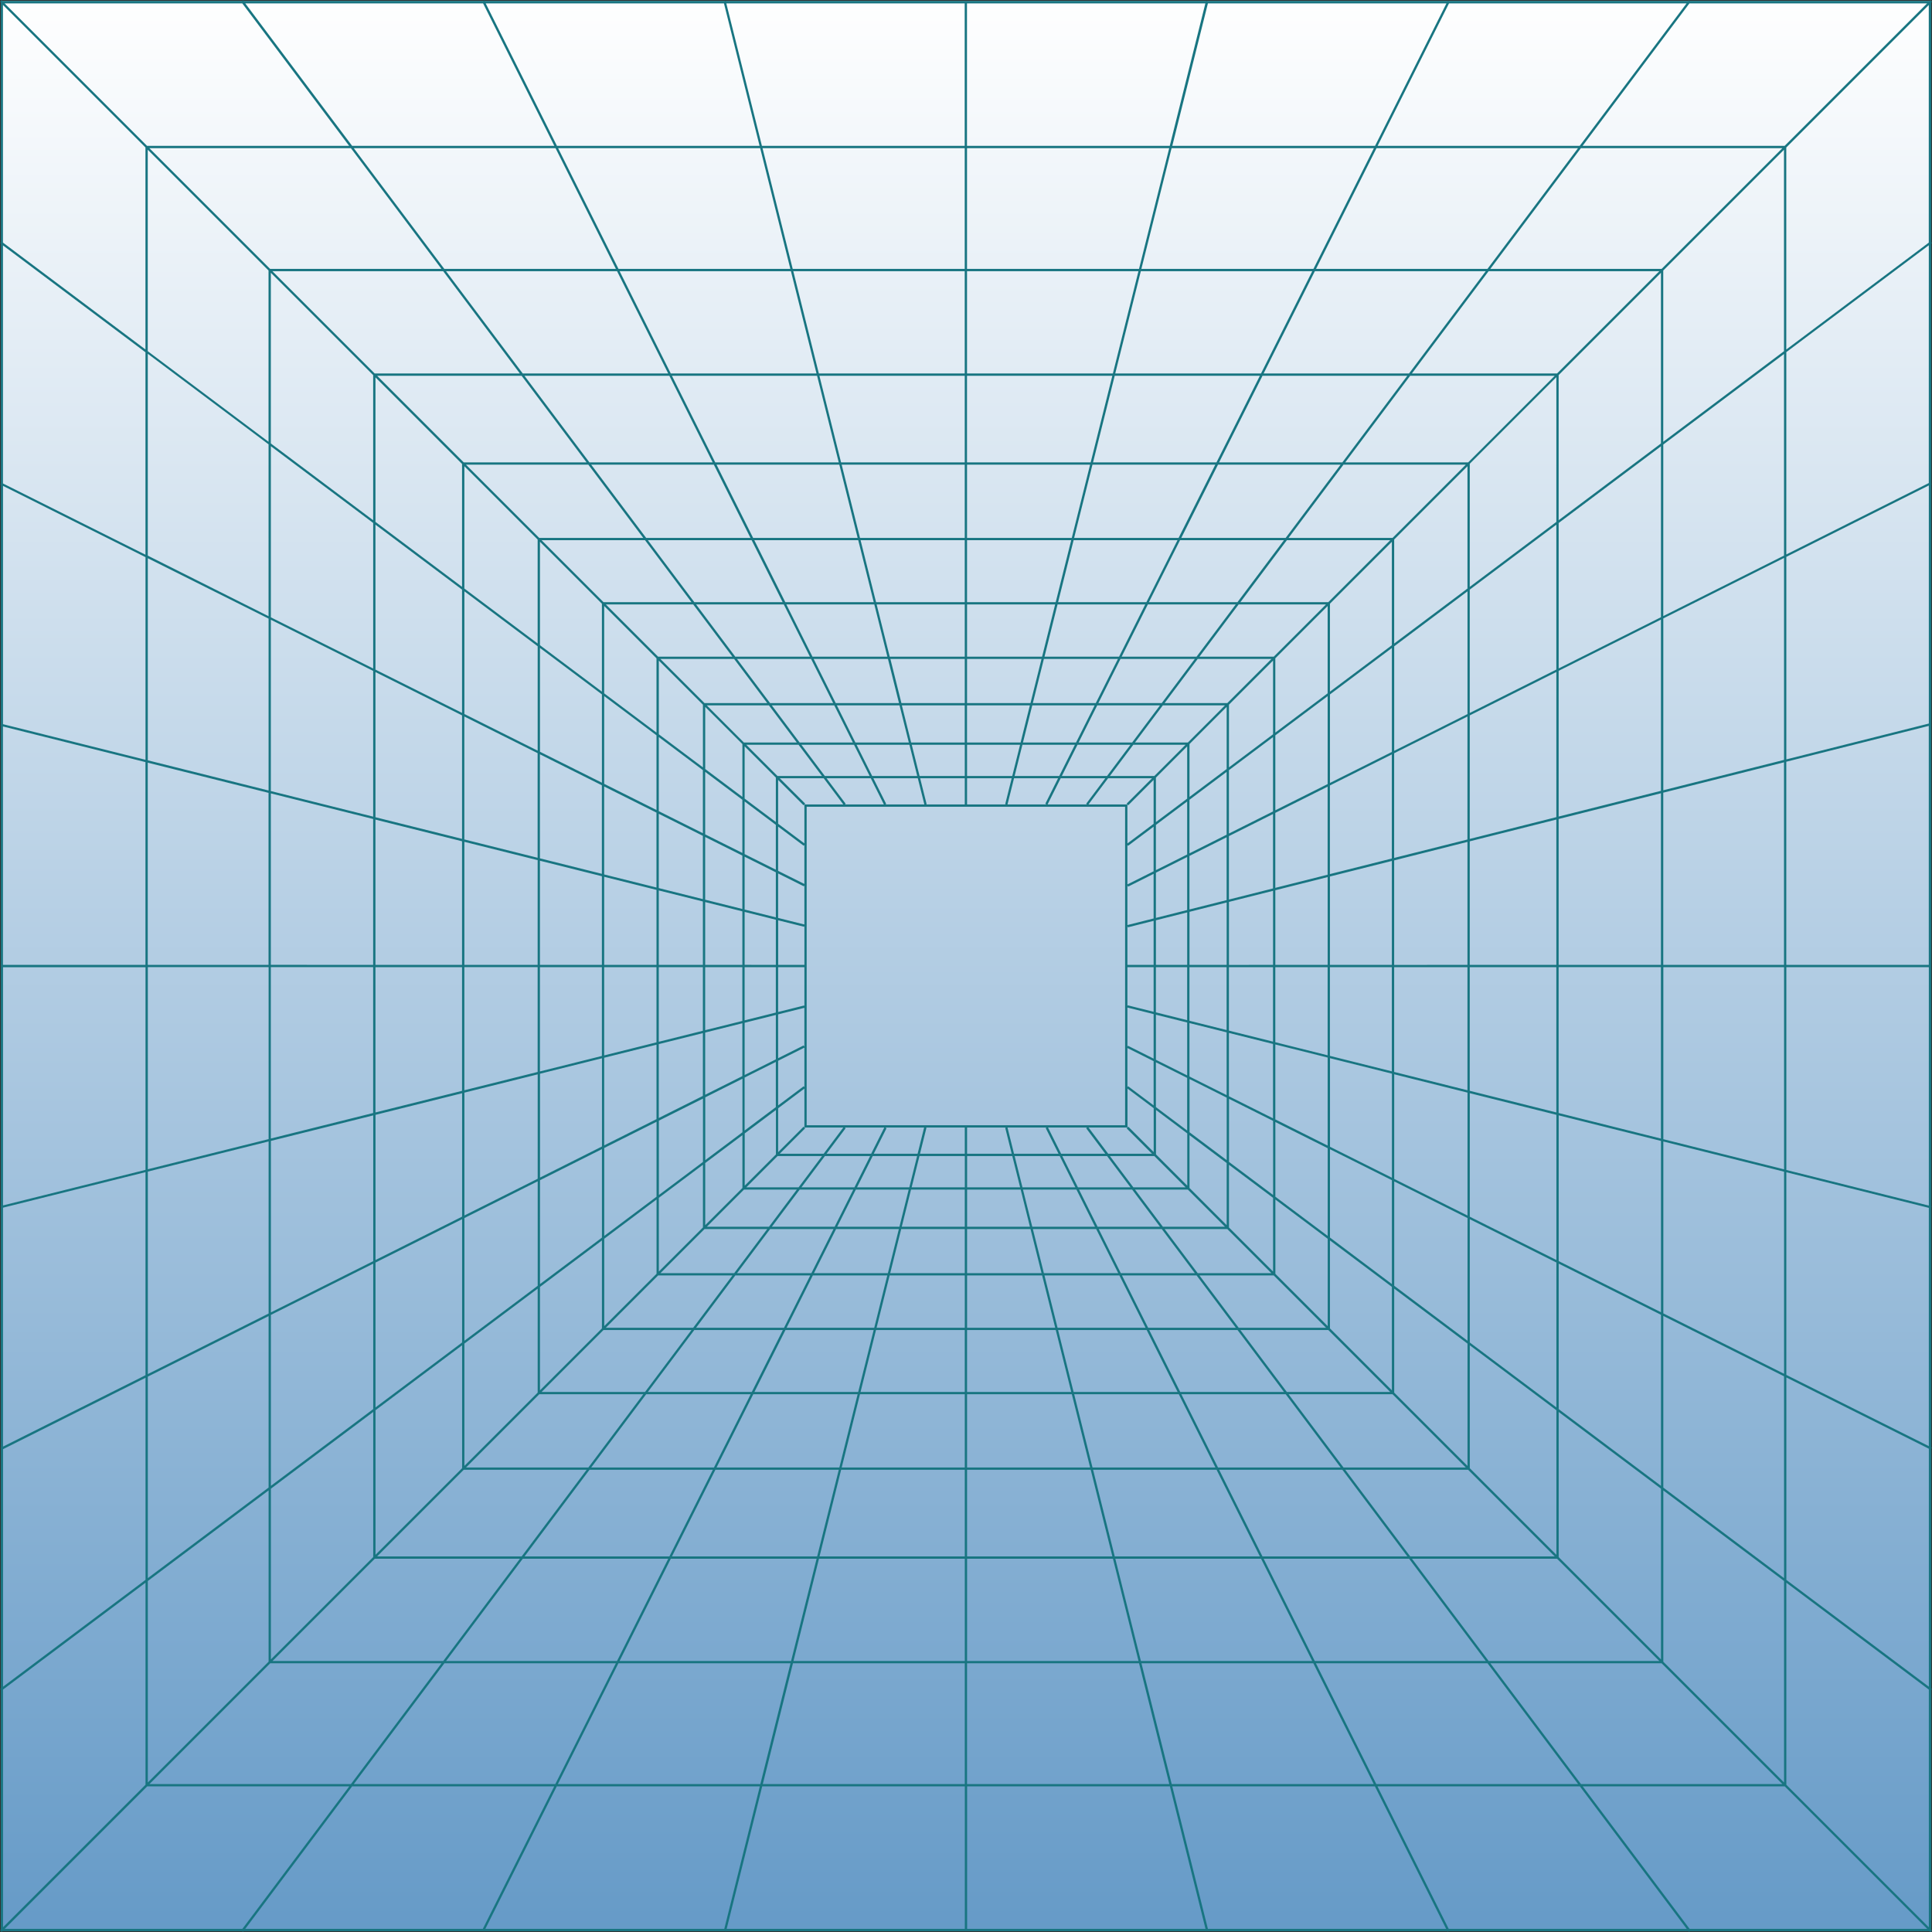
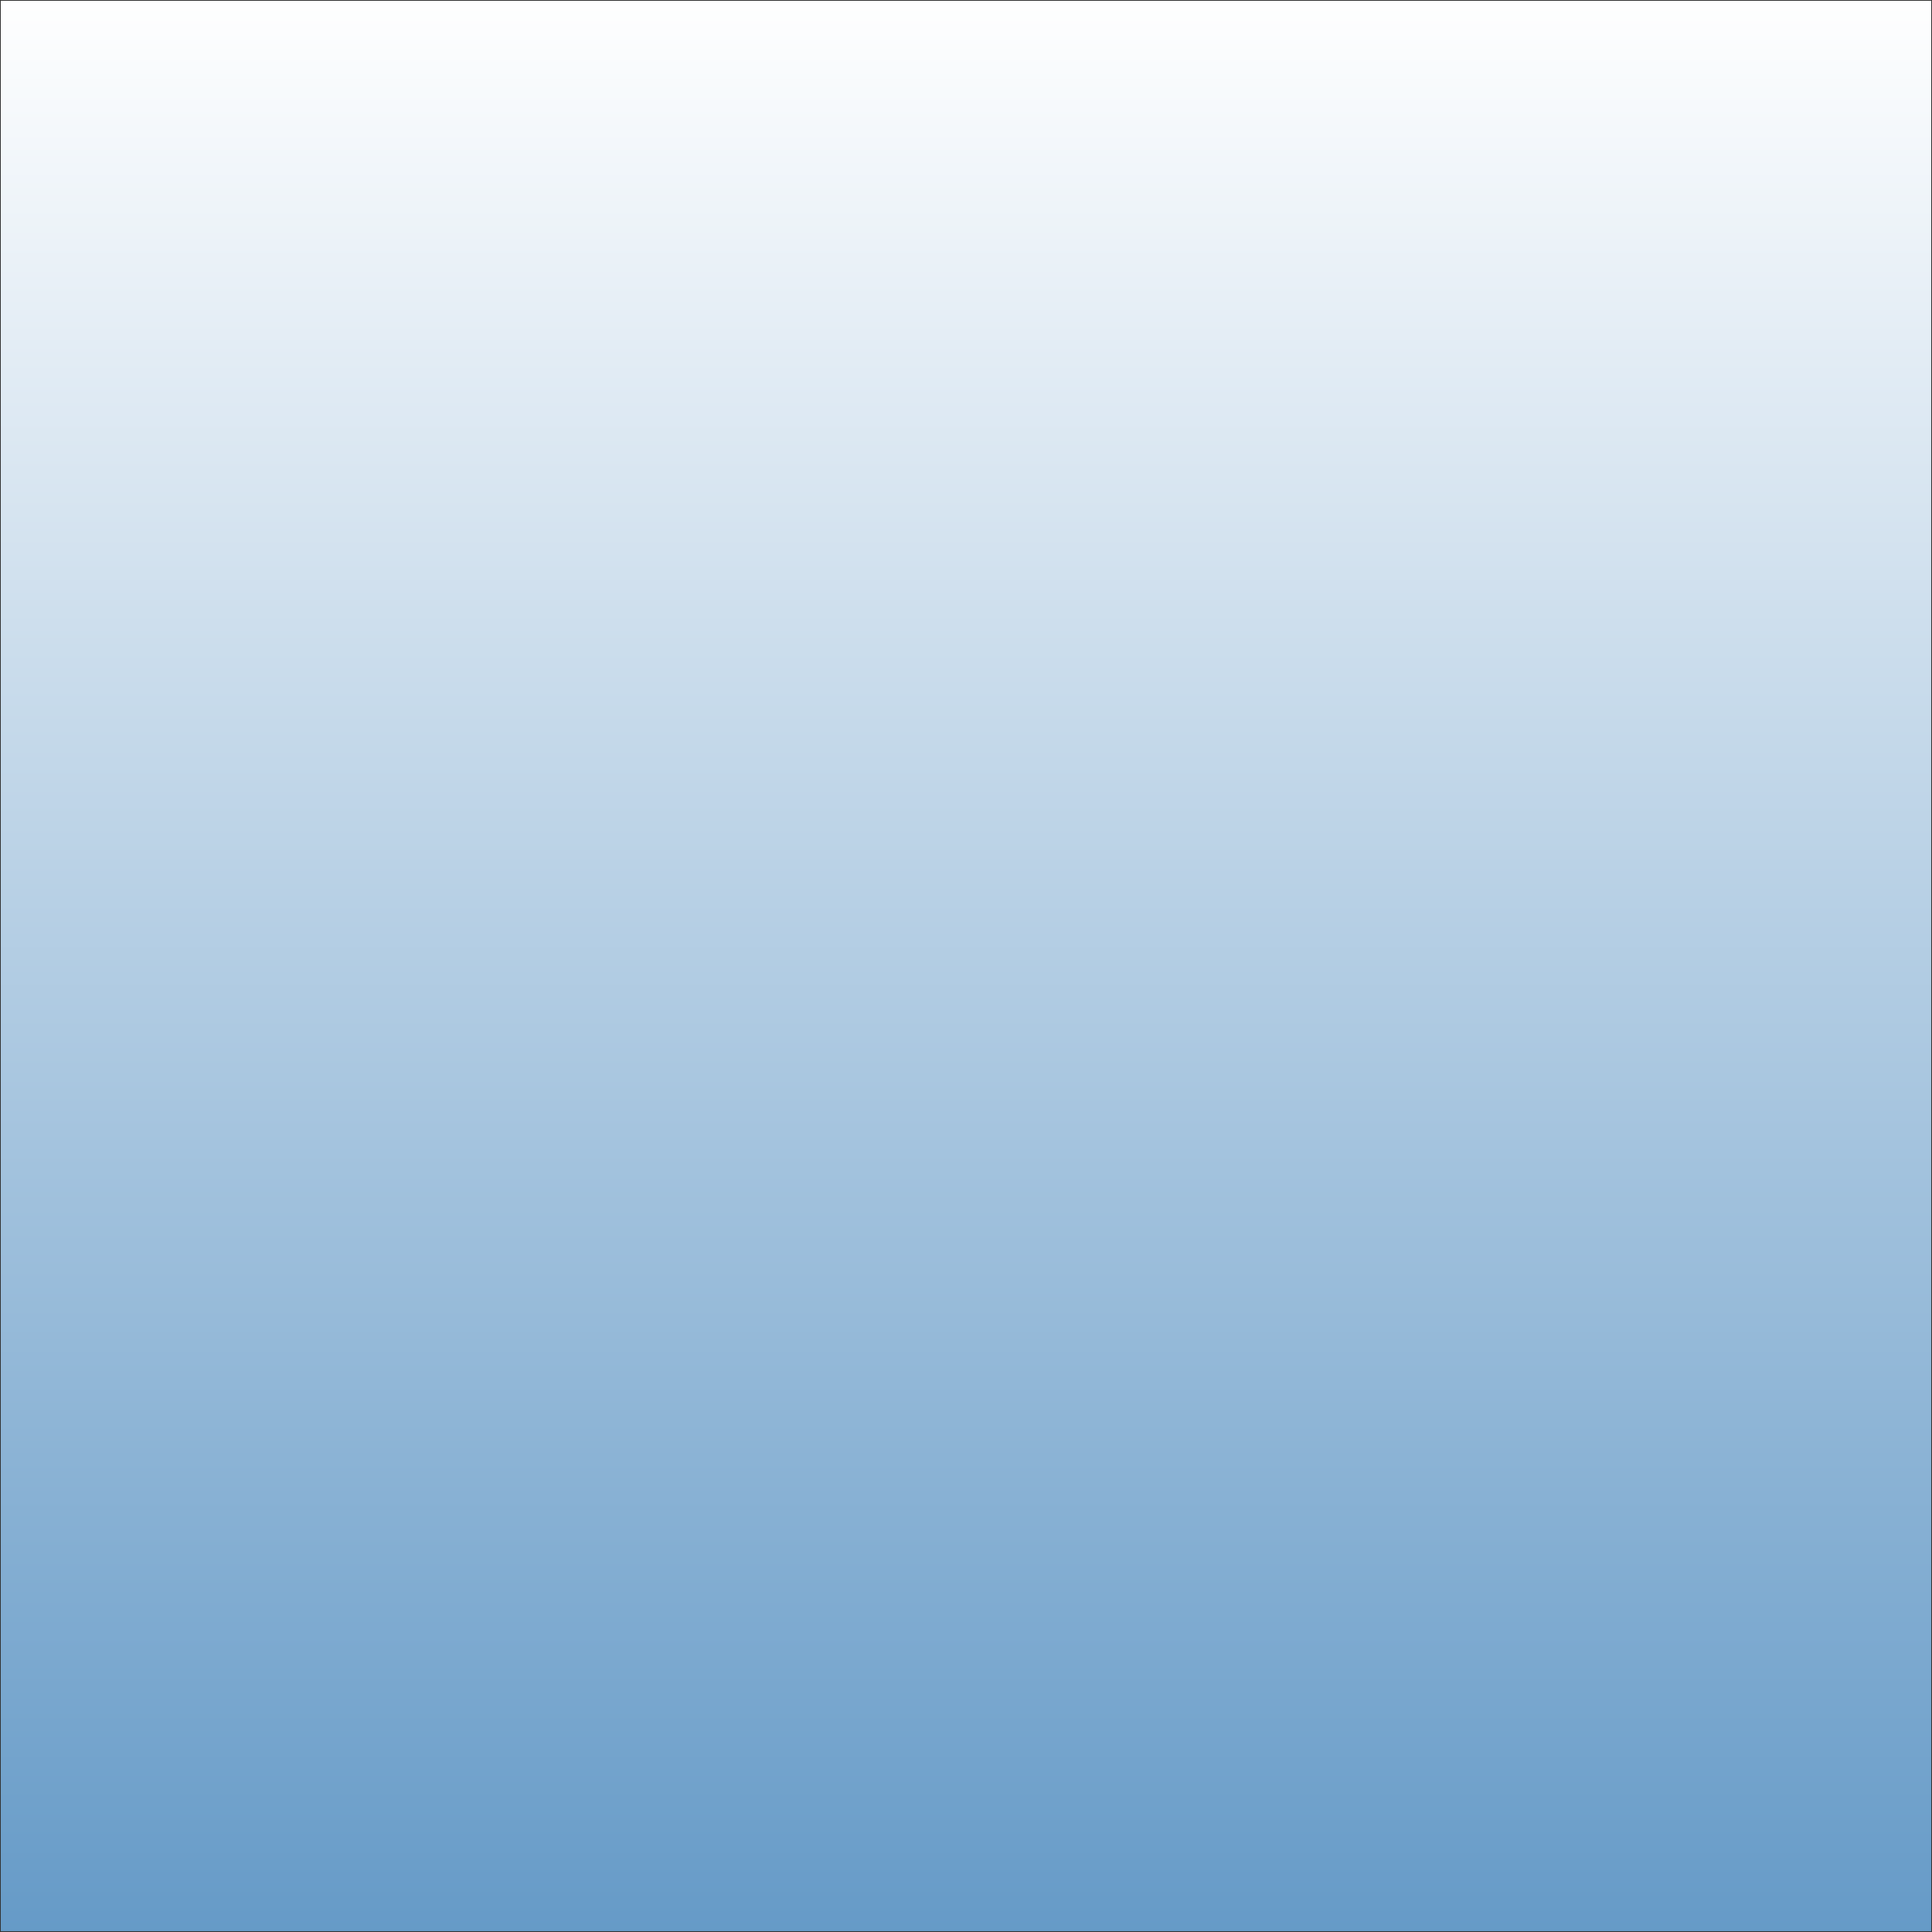
<svg xmlns="http://www.w3.org/2000/svg" width="229.998" height="230" viewBox="0 0 229.998 230">
  <rect x="0" y="0" width="229.998" height="230" fill="#333333" stroke="none" />
  <defs>
    <linearGradient id="linear-gradient" x1="0.5" x2="0.5" y2="1" gradientUnits="objectBoundingBox">
      <stop offset="0" stop-color="#fff" />
      <stop offset="1" stop-color="#659ac7" />
    </linearGradient>
  </defs>
  <g id="グループ_46432" data-name="グループ 46432" transform="translate(-0.002 -0.002)">
    <path id="パス_128456" data-name="パス 128456" d="M.45,201.258v0ZM201.257.177H.176V229.983H229.983V.177Z" transform="translate(-0.08 -0.08)" fill="url(#linear-gradient)" />
-     <path id="合体_304" data-name="合体 304" d="M16953.705,21767.9h-28.527l-.109.082-.061-.082h-28.557l-.123.059-.031-.059h-28.57l-.135.031-.008-.031h-57.143l-.01.037-.156-.037h-28.631l-.02.037-.076-.037h-28.555l-.061.082-.109-.082h-28.533l-.1.1-.094-.1h0v0l-.092-.1.092-.092v-28.533l-.082-.109.082-.062v-28.561l-.037-.074.037-.02v-28.65l-.033-.133.033-.008v-57.148l-.033-.008.033-.131V21595.7l-.061-.029.061-.115v-28.568l-.076-.057.076-.1h0v-28.539l-.092-.094.092-.094v0h.006l.092-.094.094.094h28.539l.109-.082.061.082h28.557l.119-.061.029.061h28.584l.121-.033.008.033h57.172l.008-.033.123.033h28.637l.02-.039.078.039h28.559l.061-.082.109.082h28.533l.094-.094.1.094h0v0l.1.1-.1.1v28.529l.082.109-.082.061v28.561l.039.076-.039.02v28.627l.018.066-.018,0v57.24l.033.01-.033.131v28.574l.061.029-.061.123v28.557l.082.063-.082.109v28.539l.094.092-.191.191Zm-28.527-.273h28.256l-16.963-16.963h-24.049l12.723,16.963Zm-.375,0-12.723-16.963h-24.094l8.48,16.963Zm-28.643,0-8.48-16.963h-24.121l4.24,16.963Zm-28.645,0-4.24-16.963h-24.141v16.963Zm-28.654,0v-16.963h-24.121l-4.23,16.963Zm-28.635,0,4.23-16.963h-24.174l-8.5,16.963Zm-28.746,0,8.5-16.963h-24.059l-12.723,16.963Zm-28.656,0h.033l12.723-16.963h-24.055l-16.961,16.963Zm200.8-.186v-28.3l-16.963-12.723v24.059Zm-229.262-28.266v28.26l16.963-16.963v-24.053l-16.963,12.721Zm187.885,11.215h23.945l-14.379-14.379h-20.387l10.785,14.379Zm-.377,0-10.783-14.379h-20.43l7.188,14.379Zm-24.332,0-7.189-14.379h-20.459l3.6,14.379Zm-24.336,0-3.6-14.379h-20.477v14.379Zm-24.346,0v-14.379H16818.4l-3.588,14.379Zm-24.336,0,3.588-14.379h-20.488l-7.205,14.379Zm-24.408,0,7.205-14.379h-20.412l-10.785,14.379Zm-24.367,0h.035l10.783-14.379h-20.393l-14.377,14.379Zm170.643-.187v-23.99l-14.373-10.779v20.395Zm-194.789-23.953v23.949l14.379-14.379v-20.389l-14.379,10.783Zm-17.236,12.549,16.963-12.721v-24.057l-16.963,8.5Zm229.262,0v-28.334l-16.963-8.482v24.1Zm-52.363-3.061h20.279l-12.178-12.176h-17.273l9.133,12.176Zm-.379,0-9.133-12.176h-17.316l6.088,12.176Zm-20.668,0-6.09-12.176h-17.348l3.045,12.176Zm-20.676,0-3.043-12.176h-17.365v12.176Zm-20.682,0v-12.176H16821.5l-3.037,12.176Zm-20.68,0,3.039-12.176h-17.355l-6.1,12.176Zm-20.723,0,6.1-12.176h-17.314l-9.133,12.176Zm-20.723,0h.037l9.131-12.176h-17.277l-12.178,12.176Zm145.006-.189v-20.324l-12.178-9.133v17.279Zm-165.486-20.291v20.289l12.182-12.182v-17.275l-12.182,9.137Zm-14.652,10.615,14.379-10.783v-20.412l-14.379,7.207Zm194.789,0v-24.027l-14.373-7.187v20.434Zm-44.469-2.584h17.17l-10.312-10.314h-14.627l7.734,10.314Zm-.375,0-7.736-10.314h-14.668l5.156,10.314Zm-17.557,0-5.156-10.314h-14.7l2.578,10.314Zm-17.561,0-2.578-10.314h-14.719v10.314Zm-17.57,0v-10.314h-14.719l-2.572,10.314Zm-17.574,0,2.574-10.314h-14.689l-5.17,10.314Zm-17.59,0,5.17-10.314h-14.68l-7.736,10.314Zm-17.619,0h.031l7.736-10.314h-14.633l-10.314,10.314Zm123.213-.191v-17.211l-10.309-7.732v14.633Zm-140.58-17.176v17.17l10.309-10.309v-14.631l-10.309,7.732Zm-12.455,8.963,12.182-9.137v-17.311l-12.182,6.1Zm165.486,0v-20.363l-12.178-6.09v17.32Zm-37.756-2.182h14.521l-8.725-8.725h-12.377l6.543,8.725Zm-.379,0-6.543-8.725h-12.42l4.363,8.725Zm-14.908,0-4.361-8.725h-12.453l2.182,8.725Zm-14.914,0-2.182-8.725h-12.469v8.725Zm-14.924,0v-8.725h-12.475l-2.176,8.725Zm-14.932,0,2.176-8.725h-12.424l-4.373,8.725Zm-14.926,0,4.371-8.725h-12.441l-6.543,8.725Zm-14.988,0h.035l6.543-8.725h-12.383l-8.725,8.725Zm104.693-.187v-14.564l-8.725-6.543v12.383Zm-119.416-14.529v14.525l8.725-8.725v-12.379l-8.725,6.543Zm-54.926,12.229,16.963-8.5v-24.174l-16.963,4.23Zm229.262-.055v-28.367l-16.963-4.24v24.127Zm-44.338-4.613V21688.3l-10.309-5.154v14.676Zm-140.58,0,10.309-7.73v-14.678l-10.309,5.166Zm108.523-1.84h12.275l-7.369-7.369h-10.467l5.527,7.369Zm-.375,0-5.527-7.369h-10.508l3.686,7.369Zm-12.658,0-3.686-7.369h-10.543l1.844,7.369Zm-12.666,0-1.842-7.369h-10.559v7.369Zm-12.674,0v-7.369h-10.568l-1.838,7.369Zm-12.687,0,1.84-7.369h-10.5l-3.693,7.369Zm-12.666,0h0l3.693-7.369h-10.539l-5.527,7.369Zm-12.746,0h.037l5.525-7.369h-10.473l-7.369,7.369Zm-12.471-12.473v12.281l7.375-7.375v-10.467l-7.375,5.531Zm101.416,12.279V21691.2l-7.371-5.527v10.471Zm-148.1-1.934,14.379-7.207v-20.486l-14.379,3.588Zm194.789-.035v-24.059l-14.373-3.594v20.465Zm-37.684-3.932v-14.607l-8.725-4.361v12.424Zm-119.416,0,8.725-6.543v-12.439l-8.725,4.373Zm92.211-1.547h10.363l-6.229-6.229h-8.842l4.672,6.229Zm-.377,0-4.672-6.229h-8.881l3.113,6.229Zm-10.746,0-3.115-6.229h-8.918l1.557,6.229Zm-10.756,0-1.557-6.229h-8.934v6.229Zm-10.764,0v-6.229h-8.947l-1.553,6.229Zm-10.779,0,1.553-6.229h-8.865l-3.121,6.229Zm-10.75,0h.01l3.121-6.229h-8.922l-4.67,6.229Zm-10.834,0h.031l4.672-6.229h-8.848l-6.229,6.229Zm75.566-.193v-10.4l-6.229-4.67v8.844Zm-86.125-10.367v10.363l6.227-6.227v-8.844l-6.227,4.672Zm-39.684,8.732,12.182-6.1v-17.352l-12.182,3.037Zm165.486-.018v-20.395l-12.178-3.045v17.352Zm-133.451-3.355,7.375-5.531V21674.8l-7.375,3.7Zm101.416,0V21678.5l-7.371-3.684v10.512Zm-23.082-1.3h8.734l-5.248-5.25h-7.461l3.938,5.25Zm-.379,0-3.937-5.25h-7.5l2.625,5.25Zm-9.119,0-2.625-5.25h-7.537l1.313,5.25Zm-9.129,0-1.312-5.25h-7.551v5.25Zm-9.137,0v-5.25h-7.568l-1.309,5.25Zm-9.156,0,1.309-5.25h-7.473l-2.633,5.25Zm-9.123,0h.02l2.631-5.25h-7.545l-3.937,5.25Zm-9.211,0h.039l3.936-5.25h-7.465l-5.25,5.25Zm64.191-.189v-8.775l-5.25-3.937v7.463Zm-73.123-8.742v8.74l5.25-5.25v-7.461l-5.25,3.936Zm-33.729,7.367,10.309-5.164v-14.689l-10.309,2.572Zm140.58,0v-17.283l-10.309-2.576v14.705Zm-27.227-2.867v-10.443l-6.229-3.115v8.889Zm-86.125-10.461v10.461l6.227-4.67v-8.918l-6.227,3.121Zm66.545,9.369h7.354l-4.42-4.42h-6.287l3.314,4.42Zm-.381,0-3.314-4.42h-6.324l2.209,4.42Zm-7.738,0-2.209-4.42h-6.365l1.105,4.42Zm-7.748,0-1.1-4.42h-6.379v4.42Zm-7.756,0v-4.42h-6.4l-1.1,4.42Zm-7.779,0,1.1-4.42h-6.293l-2.215,4.42Zm-7.736,0h.023l2.215-4.42h-6.377l-3.314,4.42Zm-7.828,0h.033l3.314-4.42h-6.291l-4.42,4.42Zm54.521-.189v-7.395l-4.424-3.318v6.287Zm-62.076-7.361v7.359l4.426-4.426v-6.285l-4.426,3.318Zm90.746,6.219v-14.637l-8.725-2.182v12.457Zm-119.416-.012,8.725-4.371V21665.9l-8.725,2.176Zm174.336-1.176v-28.379h-16.963v24.139Zm-229.262-.021,16.963-4.232v-24.125h-16.963Zm151.2-1.242v-8.82l-5.25-2.625v7.508Zm-73.123-8.836v8.836l5.25-3.937v-7.543l-5.25,2.631Zm56.521,7.926h6.184l-3.721-3.721h-5.287l2.789,3.721Zm-.377,0-2.789-3.721h-5.328l1.861,3.721Zm-6.564,0-1.859-3.721h-5.367l.93,3.721Zm-6.574,0-.932-3.721h-5.379v3.721Zm-6.584,0v-3.721h-5.4l-.928,3.721Zm-6.607,0,.928-3.721h-5.289l-1.863,3.721Zm-6.559,0h.025l1.865-3.721h-5.383l-2.791,3.721Zm-6.654,0h.029l2.791-3.721h-5.295l-3.719,3.721Zm46.3-.2v-6.219l-3.721-2.791v5.289Zm-52.682-6.186v6.186l3.715-3.715v-5.291l-3.715,2.787Zm77.047,5.242v-12.389l-7.371-1.842v10.545Zm-101.416-.02,7.375-3.7v-10.5l-7.375,1.84Zm148.1-.977v-24.07h-14.373v20.479Zm-194.789-.012,14.379-3.588v-20.471H16741.6Zm128.436-1.086v-7.439l-4.424-2.213v6.334Zm-62.076-7.453v7.453l4.426-3.318v-6.375l-4.426,2.219Zm48,6.693h5.184l-3.02-3.021.2-.2,3.021,3.021v-5.221l-3.119-2.34v4.637h-4.637l2.34,3.121Zm-.377,0-2.279-3.039.109-.082h-4.648l1.561,3.121Zm-5.566,0-1.531-3.061.119-.061h-4.666l.779,3.121Zm-5.578,0-.771-3.088.133-.033h-9.615l.109.027-.771,3.094h5.332v-3.121h.273v3.121Zm-11.2,0,.777-3.121h-4.635l.16.082-1.521,3.039Zm-5.561,0h.033l1.563-3.121h-4.709l.109.082-2.279,3.039Zm-5.654,0h.031l2.338-3.121h-4.631v-4.637l-3.125,2.344v5.223l3.027-3.027.191.191-3.027,3.027Zm60.029-.969V21663.9l-6.229-1.557v8.92Zm-86.125-.029,6.227-3.121v-8.863l-6.227,1.553Zm125.8-.807v-20.408h-12.178v17.363Zm-165.486-.006,12.182-3.039v-17.363h-12.182Zm109.086-.953v-6.266l-3.721-1.859v5.334Zm-52.682-6.279v6.279l3.715-2.787v-5.381l-3.715,1.861Zm7.387-27.73v33.381h37.908v-37.914h-37.908Zm55.516,32.555v-8.852l-5.25-1.312v7.539Zm-73.123-.037,5.25-2.631v-7.475l-5.25,1.311Zm106.852-.662v-17.295h-10.309v14.719Zm-140.58,0,10.309-2.572v-14.723h-10.309Zm47.938-6.123v5.285l3.043-2.281.082.109v-4.707l-3.125,1.566Zm44.7,5.281v-5.266l-3.119-1.561v4.658l.082-.109Zm8.691-1.221v-7.471l-4.424-1.105v6.363Zm-62.076-.043,4.426-2.219v-6.291l-4.426,1.105Zm-28.67-.535,8.725-2.178v-12.477h-8.725Zm119.416,0v-14.65h-8.725v12.469Zm-33.367-1.768v-6.295l-3.721-.93v5.365Zm-52.682-.049,3.715-1.861v-5.287l-3.715.928Zm-24.369-.424,7.375-1.842v-10.568h-7.375Zm101.416-.01v-12.4h-7.371v10.557Zm-28.359-1.514v-5.3l-3.119-.781v4.67l.061-.121Zm-44.7-.051,3.037-1.521.086.164h0v-4.641l-3.125.779Zm-20.709-.334,6.227-1.555v-8.947h-6.227Zm86.125-.012v-10.49h-6.229v8.932Zm-62.291-1.006v-.006h0Zm-17.334-.605,5.25-1.311v-7.568h-5.25Zm73.123-.016v-8.863h-5.25v7.551Zm-67.6-1.363,4.426-1.1v-6.4h-4.426Zm62.076-.016v-7.484h-4.424v6.377Zm-57.379-1.156,3.715-.926v-5.4h-3.715Zm52.682-.02v-6.309h-3.721v5.379Zm-48.693-.975,3.1-.773.027.109h0v-4.67h-3.125Zm44.7-.023v-5.311h-3.119v-.273h3.119v-5.242l-3.07.773-.049-.2v9.613l.033-.131Zm-41.574-.639v0h0Zm133.855-4.945v-28.451l-16.963,4.268v24.184Zm-17.236,0v-24.115l-14.373,3.615v20.5Zm-14.65,0v-20.43l-12.178,3.063v17.367Zm-12.451,0v-17.3l-10.309,2.592v14.707Zm-10.582,0v-14.639l-8.725,2.2v12.443Zm-9,0v-12.373l-7.371,1.854v10.52Zm-7.643,0v-10.451l-6.229,1.566v8.885Zm-6.5,0v-8.816l-5.25,1.32v7.5Zm-5.523,0v-7.428l-4.424,1.113v6.314Zm-4.7,0v-6.246l-3.721.936v5.311Zm-45.568,0v-4.672h0l-.033.137-3.088-.771v5.307Zm-3.4,0v-5.375l-3.715-.93v6.3Zm-3.986,0v-6.371l-4.426-1.107v7.479Zm-4.7,0v-7.547l-5.25-1.312v8.859Zm-5.523,0v-8.928l-6.227-1.557v10.484Zm-6.5,0v-10.553l-7.375-1.846v12.4Zm-7.648,0V21640.4l-8.725-2.182v14.646Zm-9,0v-14.715l-10.309-2.578v17.293Zm-10.582,0V21635.5l-12.182-3.047v20.408Zm-12.455,0v-20.477l-14.379-3.594v24.07Zm-14.652,0v-24.139l-16.963-4.242v28.381Zm78.443-4.672v-.02l0,.02Zm38.455-.068,3.119-.785v-5.312l-3.037,1.523-.082-.164Zm-38.455-.068v-4.67h0l-.064.125-3.061-1.529v5.293Zm41.848-.785,3.721-.936v-6.309l-3.721,1.863Zm-45.246-.064v-5.361l-3.715-1.857v6.289Zm49.24-.941,4.424-1.111v-7.482l-4.424,2.219Zm-53.227-.057v-6.357l-4.426-2.213v7.465Zm57.924-1.123,5.25-1.322v-8.859l-5.25,2.631Zm-62.623-.051v-7.533l-5.25-2.625v8.846Zm68.146-1.34,6.229-1.566v-10.482l-6.229,3.121Zm-73.67-.041v-8.914l-6.227-3.113v10.471Zm17.607-.268v0Zm38.455-.1,3.119-1.562v-5.312l-3.037,2.277-.082-.109Zm-38.455-.055v-4.658l-.082.109-3.043-2.281v5.268Zm62.563-1.176,7.371-1.854v-12.391l-7.371,3.693Zm-86.67-.031v-10.539l-7.375-3.687v12.383Zm65.955-.439,3.721-1.863v-6.307l-3.721,2.791Zm-45.246-.053v-5.336l-3.715-2.787v6.266Zm73.609-1.4,8.725-2.193V21623.3l-8.725,4.373Zm-101.967-.02v-12.451l-8.725-4.363v14.633Zm77.6-.527,4.424-2.219v-7.475l-4.424,3.318Zm-53.227-.047v-6.332l-4.426-3.32v7.439Zm45.84-1.129,3.119-2.34v-5.225l-3.021,3.02-.1-.1Zm-38.455-.006v-4.637l-.1.1-3.027-3.025v5.221Zm79.209-.533,10.309-2.594V21618l-10.309,5.166Zm-119.963-.008v-14.7l-10.309-5.154v17.279Zm91.293-.633,5.25-2.631v-8.85l-5.25,3.938Zm-62.623-.039v-7.51l-5.25-3.937v8.822Zm53.932-1.326,3.721-2.791v-6.223l-3.721,3.721Zm-45.246-.01v-5.289l-3.715-3.715v6.219Zm-47.937-.637v-17.348l-12.182-6.092v20.395Zm141.127-.01,12.178-3.062v-20.387l-12.178,6.1Zm-33.729-.746,6.229-3.121v-10.469l-6.229,4.672Zm-73.67-.033v-8.891l-6.227-4.67v10.445Zm56.059-.662-.094-.094,3.025-3.025h-5.225l-2.34,3.119Zm-4.8,0-.109-.082,2.279-3.037h-5.311l-1.562,3.119Zm-4.811,0-.16-.082,1.521-3.037h-5.244l-.779,3.119Zm-4.814,0-.121-.033.771-3.086h-5.311v3.119Zm-4.934,0v-3.119h-5.312l.773,3.092-.109.027Zm-4.811,0-.781-3.119h-5.291l1.531,3.059-.123.061Zm-4.818,0-1.559-3.119h-5.268l2.279,3.037-.109.082Zm-4.828,0-2.338-3.119h-5.227l3.027,3.025-.094.094Zm41.211-.9,4.424-3.318v-7.4l-4.424,4.426Zm-53.227,0v-6.287l-4.426-4.426v7.393Zm-56.406-.76v-20.463l-14.379-7.189v24.057Zm166.037-.029,14.373-3.615v-24.043l-14.373,7.2Zm-39.684-.871,7.371-3.691v-12.373l-7.371,5.527Zm-86.67-.027v-10.514l-7.375-5.531v12.359Zm65.764-.8,3.715-3.715h-6.223l-2.785,3.715Zm-5.635,0,2.785-3.715h-6.3l-1.861,3.715Zm-5.687,0,1.863-3.715h-6.248l-.928,3.715Zm-5.594,0,.93-3.715h-6.309v3.715Zm-5.652,0v-3.715h-6.309l.928,3.715Zm-5.66,0-.928-3.715h-6.289l1.857,3.715Zm-5.664,0-1.857-3.715h-6.264l2.787,3.715Zm-5.676,0-2.787-3.715h-6.223l3.715,3.715Zm48.451-1.029,5.25-3.937v-8.777l-5.25,5.25Zm-62.623,0v-7.461l-5.25-5.25v8.773Zm-66.359-.9v-24.125l-16.963-8.482v28.367Zm195.336-.049,16.963-4.266v-28.346l-16.963,8.5Zm-46.682-1.02,8.725-4.371v-14.615l-8.725,6.545Zm-101.967-.018v-12.428l-8.725-6.543v14.607Zm77.4-.969,4.424-4.426h-7.4l-3.318,4.426Zm-6.633,0,3.318-4.426h-7.471l-2.217,4.426Zm-6.678,0,2.217-4.426h-7.426l-1.107,4.426Zm-6.6,0,1.105-4.426h-7.482v4.426Zm-6.65,0v-4.426h-7.484l1.107,4.426Zm-6.656,0-1.105-4.426h-7.463l2.211,4.426Zm-6.662,0-2.213-4.426h-7.437l3.318,4.426Zm-6.674,0-3.318-4.426h-7.4l4.424,4.426Zm56.967-1.184,6.229-4.672v-10.4l-6.229,6.229Zm-73.67,0v-8.842l-6.227-6.229v10.4Zm96.816-2.336,10.309-5.164v-17.25l-10.309,7.732Zm-119.963-.008v-14.676l-10.309-7.732v17.254Zm91.1-1.166,5.256-5.256h-8.779l-3.941,5.256Zm-7.807,0,3.941-5.256h-8.848l-2.633,5.256Zm-7.848,0,2.635-5.256h-8.814l-1.314,5.256Zm-7.775,0,1.314-5.256h-8.865v5.256Zm-7.824,0v-5.256H16830l1.313,5.256Zm-7.83,0-1.314-5.256h-8.846l2.629,5.256Zm-7.838,0-2.629-5.256h-8.818l3.941,5.256Zm-7.848,0-3.941-5.256h-8.779l5.256,5.256Zm66.99-1.363,7.371-5.527v-12.312l-7.371,7.369Zm-86.67,0v-10.467l-7.375-7.375v12.311Zm-27.229-2.756v-17.324l-12.182-9.137v20.369Zm141.127-.006,12.178-6.1v-20.348l-12.178,9.135Zm-33.92-1.4,6.223-6.223h-10.4l-4.668,6.223Zm-9.189,0,4.668-6.223h-10.465l-3.119,6.223Zm-9.223,0,3.117-6.223H16849.9l-1.555,6.223Zm-9.164,0,1.555-6.223h-10.488v6.223Zm-9.207,0v-6.223h-10.49l1.557,6.223Zm-9.213,0-1.555-6.223h-10.471l3.111,6.223Zm-9.221,0-3.111-6.223h-10.441l4.666,6.223Zm-9.227,0-4.668-6.223h-10.4l6.223,6.223Zm78.783-1.57,8.725-6.543v-14.564l-8.725,8.725Zm-101.967,0v-12.379l-8.725-8.725v14.561Zm-32.035-3.248V21590.9l-14.379-10.783v24.031Zm166.037-.018,14.373-7.2v-24l-14.373,10.781Zm-39.879-1.656,7.375-7.375H16877.2l-5.531,7.375Zm-10.812,0,5.531-7.375h-12.369l-3.7,7.375Zm-10.842,0,3.7-7.375h-12.365l-1.844,7.375Zm-10.795,0,1.844-7.375h-12.4v7.375Zm-10.83,0v-7.375h-12.4l1.842,7.375Zm-10.836,0-1.844-7.375H16813.8l3.688,7.375Zm-10.846,0-3.687-7.375h-12.354l5.531,7.375Zm-10.852,0-5.529-7.375h-12.316l7.375,7.375Zm92.654-1.822,10.309-7.732V21582.9l-10.309,10.309Zm-119.963,0v-14.629l-10.309-10.309v17.205Zm-37.689-3.826v-24.1l-16.963-12.723v28.342Zm195.336-.031,16.963-8.5V21567.2l-16.963,12.723Zm-46.877-1.965,8.725-8.725h-14.564l-6.543,8.725Zm-12.725,0,6.543-8.725H16869l-4.371,8.725Zm-12.746,0,4.373-8.725h-14.625l-2.182,8.725Zm-12.715,0,2.182-8.725h-14.65v8.725Zm-12.742,0v-8.725h-14.65l2.182,8.725Zm-12.748,0-2.182-8.725H16809.3l4.361,8.725Zm-12.758,0-4.363-8.725h-14.6l6.543,8.725Zm-12.762,0-6.543-8.725h-14.566l8.725,8.725Zm108.971-2.111,12.178-9.135v-20.318l-12.178,12.176Zm-141.127,0v-17.273l-12.182-12.182v20.318Zm130.348-6.881,10.314-10.314h-17.211l-7.734,10.314Zm-14.973,0,7.736-10.314H16874.3l-5.168,10.314Zm-14.984,0,5.168-10.314h-17.281l-2.58,10.314Zm-14.975,0,2.578-10.314h-17.3v10.314Zm-14.992,0v-10.314h-17.3l2.578,10.314Zm-15,0-2.578-10.314h-17.279l5.158,10.314Zm-15.008,0-5.156-10.314h-17.248l7.736,10.314Zm-15.01,0-7.736-10.314H16768.9l10.314,10.314Zm128.174-2.459,14.373-10.781v-23.98l-14.373,14.373Zm-166.037,0v-20.387l-14.379-14.379v23.982Zm153.391-8.127,12.178-12.178h-20.324l-9.133,12.178Zm-17.619,0,9.133-12.178h-20.344l-6.1,12.178Zm-17.621,0,6.1-12.178h-20.408l-3.045,12.178Zm-17.633,0,3.043-12.178h-20.408v12.178Zm-17.639,0v-12.178h-20.408l3.043,12.178Zm-17.645,0-3.045-12.178h-20.391l6.088,12.178Zm-17.654,0-6.09-12.178h-20.359l9.133,12.178Zm-17.658,0-9.131-12.178h-20.328l12.178,12.178Zm150.762-2.855,16.963-12.725v-28.289l-16.963,16.963Zm-195.336-.006v-24.051l-16.963-16.963v28.291Zm180.494-9.59,14.373-14.373h-23.984l-10.781,14.373Zm-20.732,0,10.779-14.373h-23.988l-7.2,14.373Zm-20.719,0,7.2-14.373h-24.086l-3.594,14.373Zm-20.762,0,3.594-14.373h-24.07v14.373Zm-20.75,0v-14.373h-24.07l3.594,14.373Zm-20.758,0-3.592-14.373h-24.055l7.188,14.373Zm-20.768,0-7.187-14.373h-24.018l10.779,14.373Zm-20.768,0-10.779-14.373h-23.99l14.375,14.373Zm159.9-14.646,16.963-16.963h-28.295l-12.721,16.963Zm-24.395,0,12.723-16.963h-28.281l-8.5,16.963Zm-24.363,0,8.5-16.963H16867.8l-4.24,16.963Zm-24.439,0,4.24-16.963h-28.379v16.963Zm-24.412,0v-16.963h-28.379l4.24,16.963Zm-24.418,0-4.24-16.963h-28.365l8.482,16.963Zm-24.432,0-8.482-16.963H16753.2l12.723,16.963Zm-24.428,0-12.721-16.963h-28.3l16.963,16.963Z" transform="translate(-16724 -21538)" fill="#187581" />
  </g>
</svg>